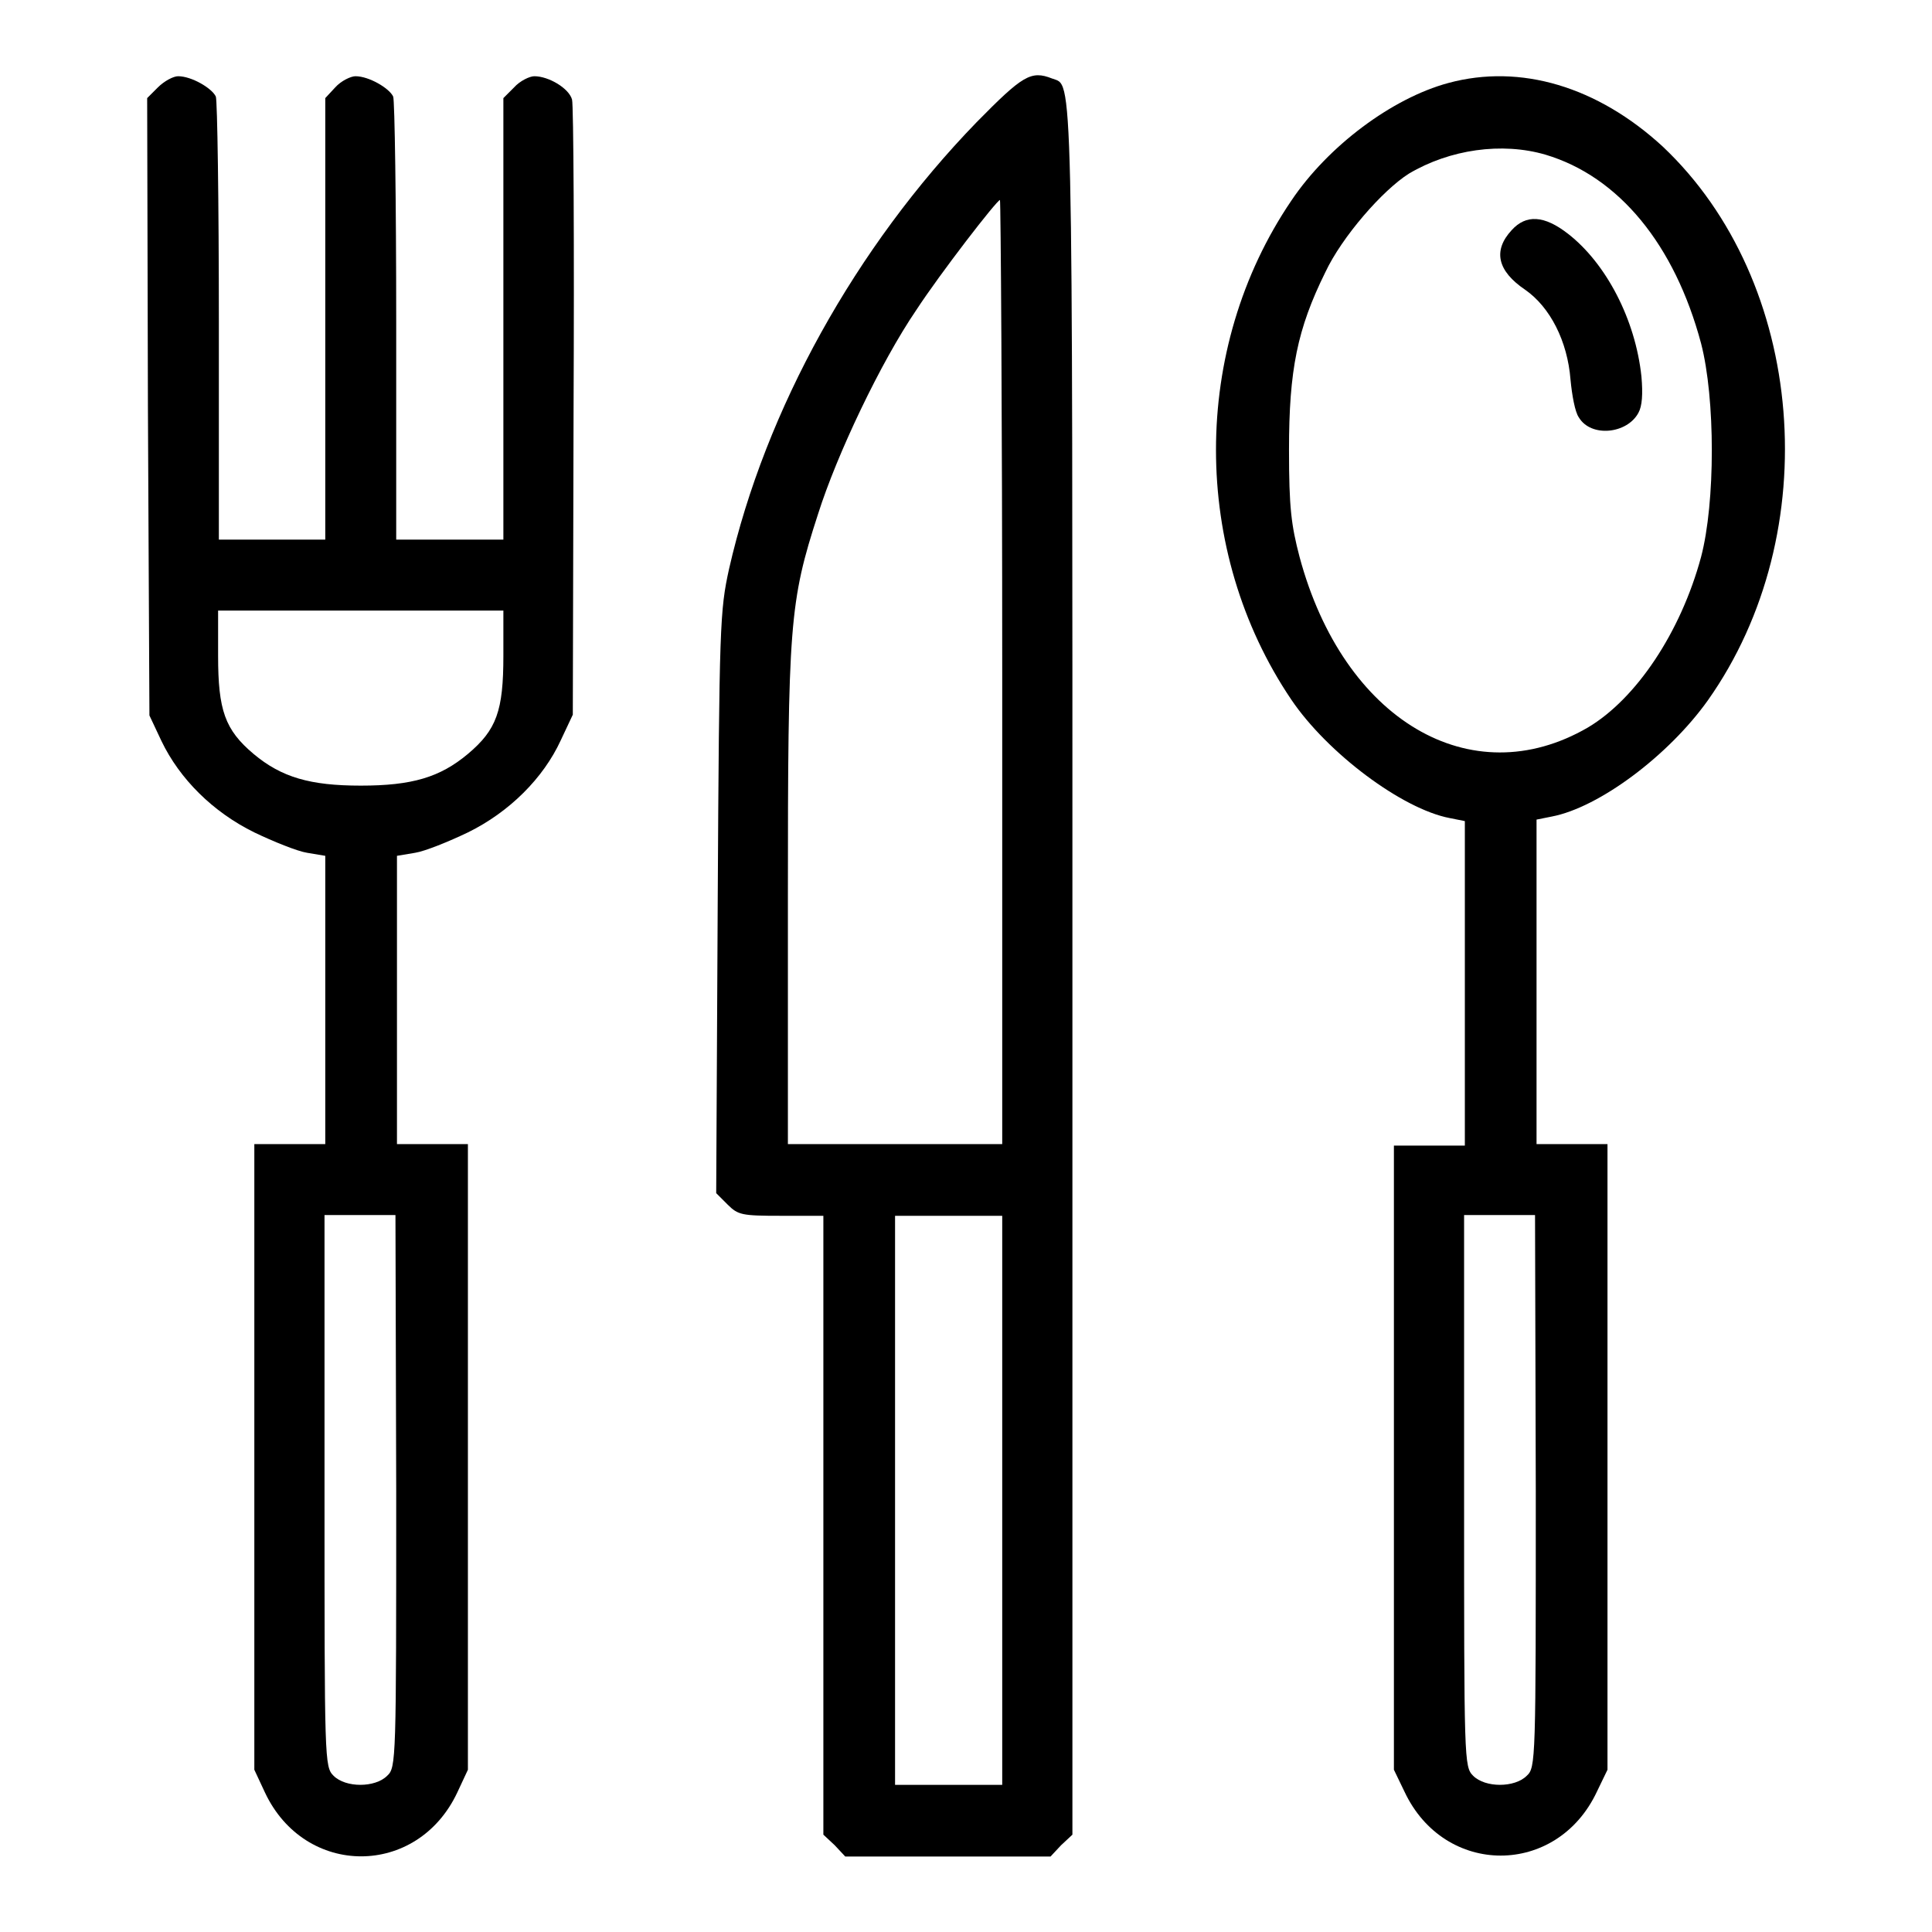
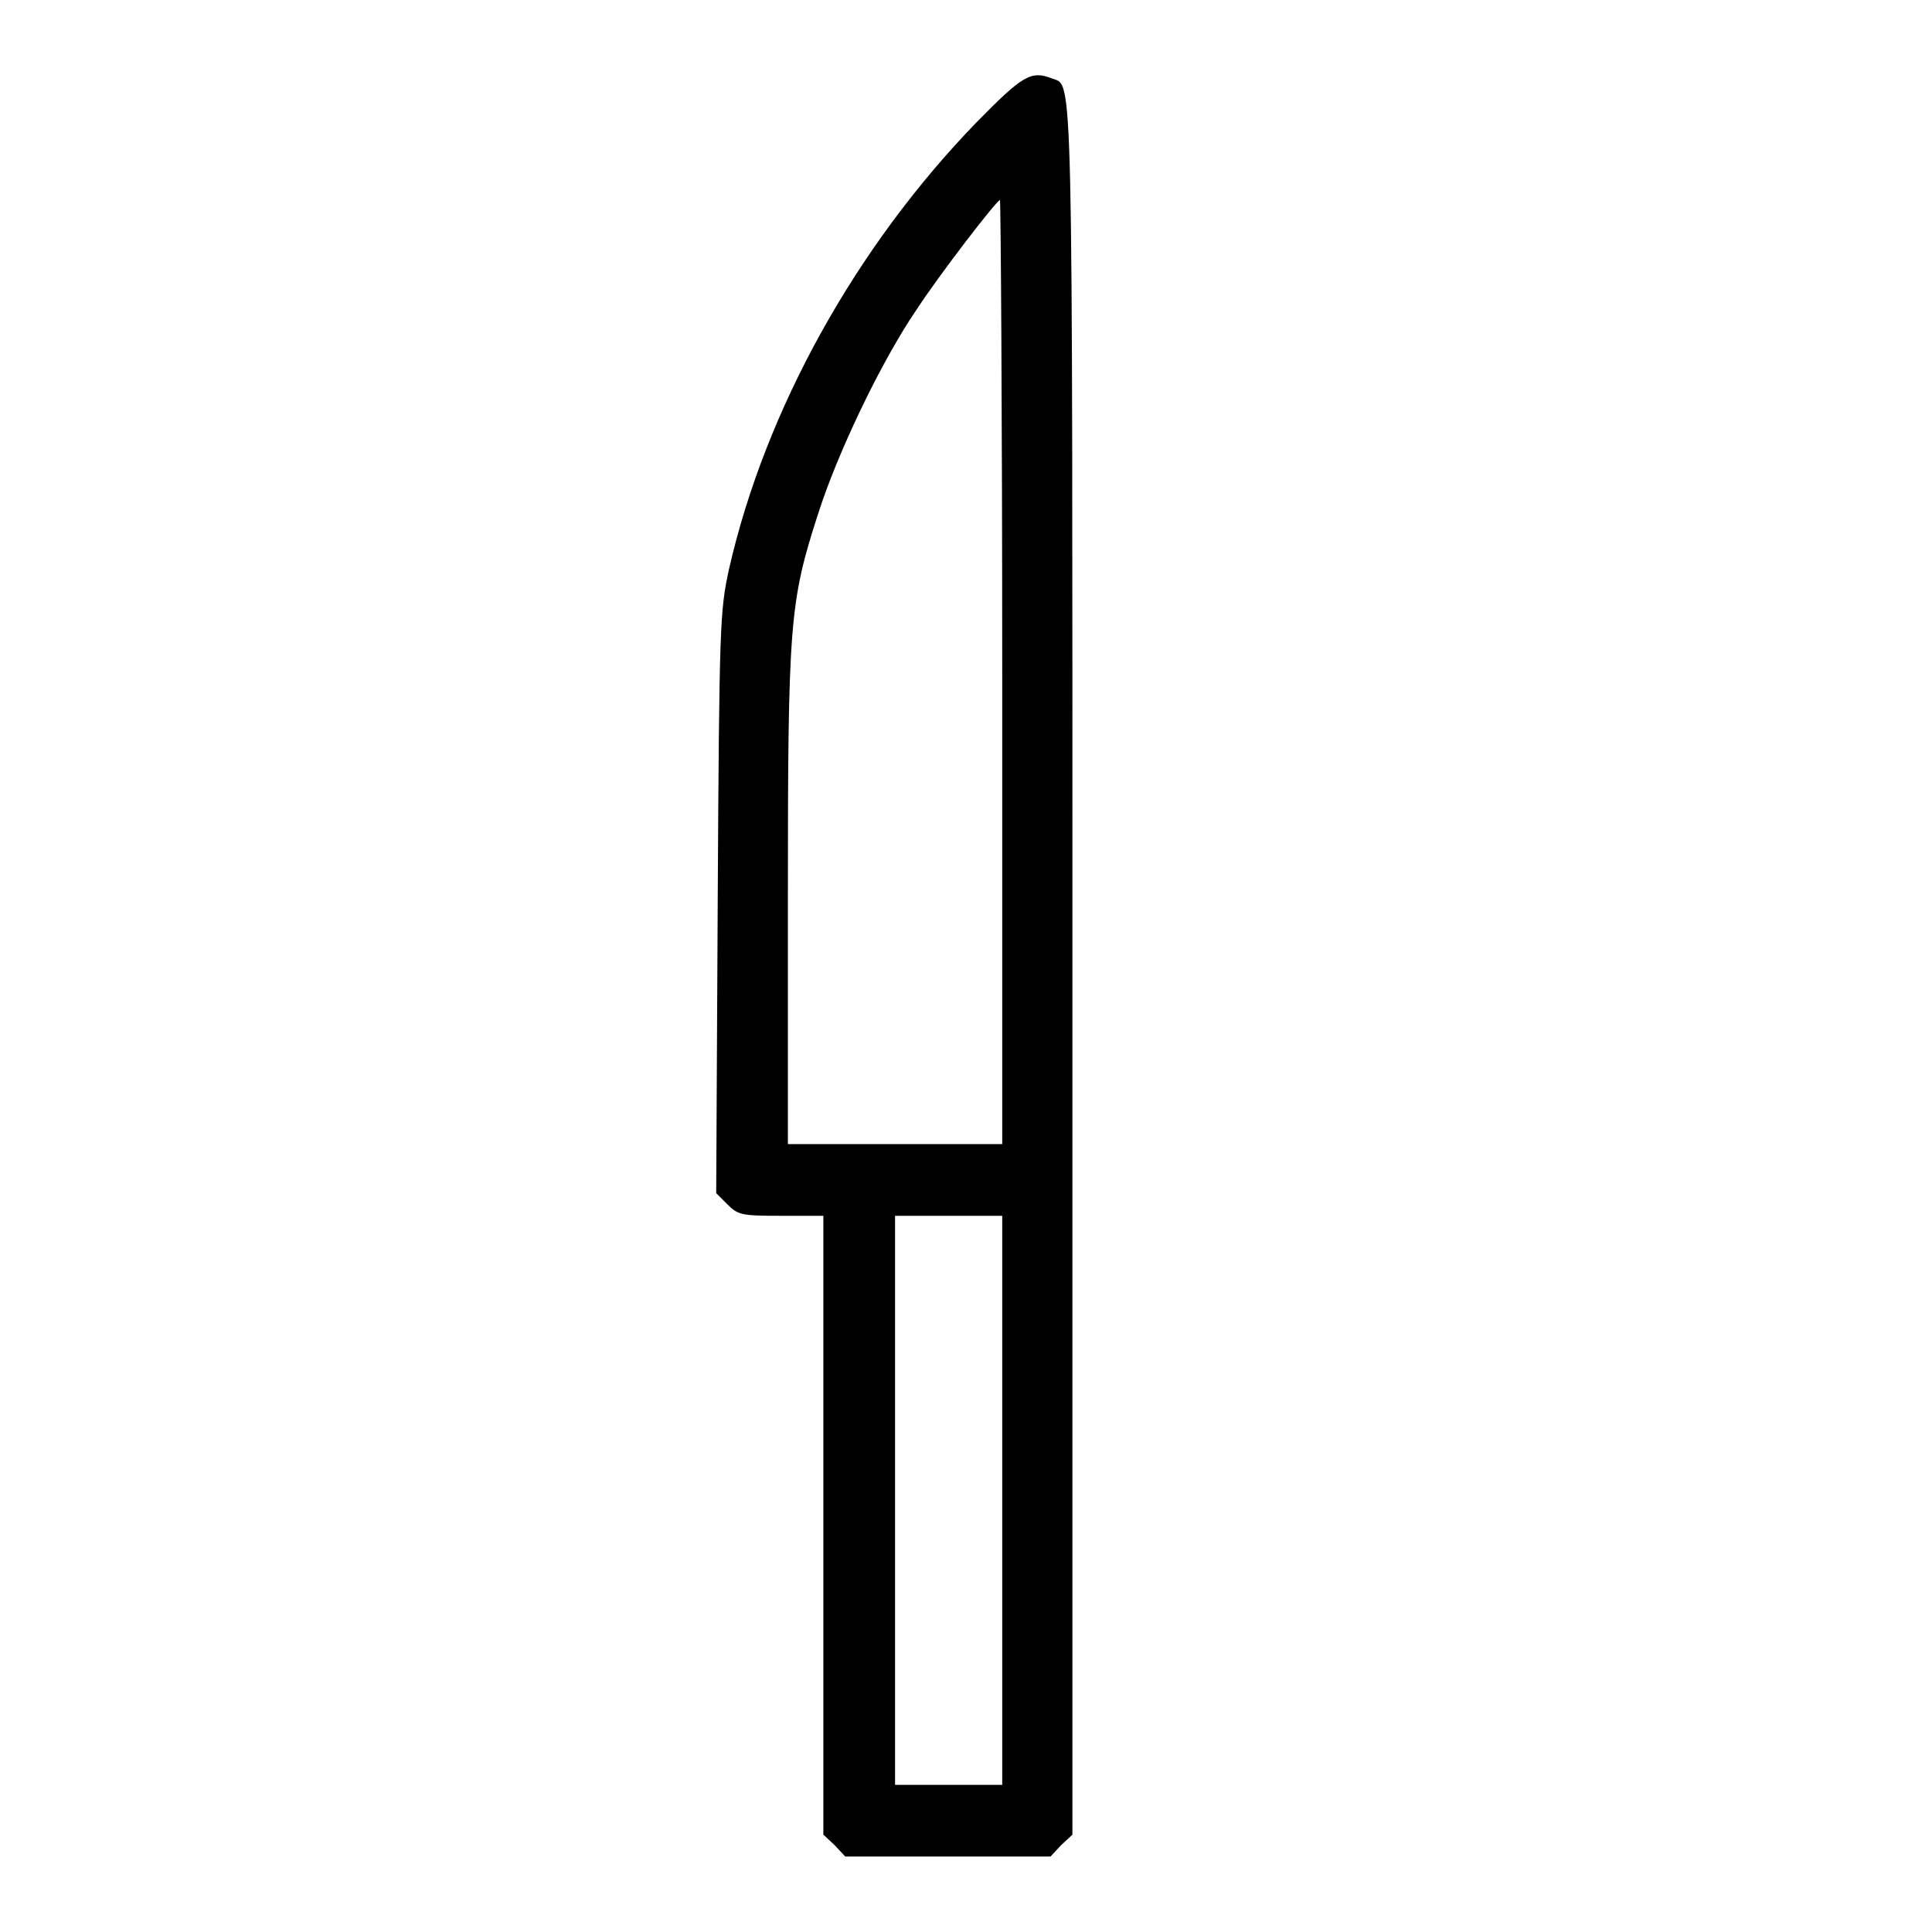
<svg xmlns="http://www.w3.org/2000/svg" version="1.1" x="0px" y="0px" viewBox="0 0 256 256" enable-background="new 0 0 256 256" xml:space="preserve">
  <g>
    <g>
      <g>
-         <path fill="#000000" d="M20.9,11.6L19.5,13l0.1,40.9l0.2,40.9l1.6,3.4c2.4,5,6.8,9.4,12.3,12.1c2.5,1.2,5.7,2.5,7,2.7l2.4,0.4v19.1v19.1h-4.7h-4.7V193v41.5l1.4,3c5.3,11.3,20.2,11.3,25.5,0l1.4-3V193v-41.4h-4.7h-4.7v-19.1v-19.1L55,113c1.3-0.2,4.5-1.5,7-2.7c5.5-2.7,10-7.2,12.3-12.2l1.6-3.4L76,54.6c0.1-22.1,0-40.7-0.2-41.4c-0.4-1.5-3.1-3.1-5-3.1c-0.6,0-1.9,0.6-2.7,1.5L66.7,13v29.3v29.2h-7.1h-7.1V42.6c0-15.9-0.2-29.3-0.4-29.8c-0.5-1.1-3.2-2.7-5-2.7c-0.6,0-1.9,0.6-2.7,1.5L43.1,13v29.3v29.2H36H29V42.6c0-15.9-0.2-29.3-0.4-29.8c-0.5-1.1-3.2-2.7-5-2.7C23,10.1,21.8,10.7,20.9,11.6z M66.7,86.9c0,7.3-0.9,9.8-4.7,13c-3.7,3.1-7.4,4.2-14.2,4.2c-6.7,0-10.5-1.1-14.2-4.2c-3.8-3.2-4.7-5.8-4.7-13v-6h18.9h18.9V86.9z M52.5,197.6c0,35.8,0,36.6-1.2,37.7c-1.6,1.6-5.5,1.6-7.1,0c-1.2-1.2-1.2-1.9-1.2-37.7v-36.6h4.7h4.7L52.5,197.6L52.5,197.6z" />
        <path fill="#000000" d="M129.4,16.2c-16,16.5-28,38.1-32.8,59.2c-1.2,5.5-1.3,7.2-1.5,44.2l-0.2,38.5l1.5,1.5c1.4,1.4,1.9,1.5,7.1,1.5h5.6v41v41l1.5,1.4l1.4,1.5h13.6h13.6l1.4-1.5l1.5-1.4V128.6c0-122.2,0.1-117.1-2.7-118.2C136.6,9.3,135.5,10,129.4,16.2z M132.8,89.1v62.5h-14.2h-14.2v-32.5c0-36.4,0.2-39.3,4-51c2.5-7.9,8.3-20.1,13-27c3.2-4.9,10.7-14.6,11.1-14.6C132.6,26.6,132.8,54.7,132.8,89.1z M132.8,198.8v37.7h-7.1h-7.1v-37.7v-37.7h7.1h7.1V198.8z" />
-         <path fill="#000000" d="M191.9,11c-7.4,2-15.9,8.3-20.8,15.6c-13.3,19.6-13.3,46.4,0,66.1c4.8,7.1,14.7,14.5,21,15.7l2,0.4v21.5v21.5h-4.7h-4.7V193v41.5l1.4,2.9c5.3,11.3,20.2,11.3,25.5,0l1.4-2.9V193v-41.4h-4.7h-4.7v-21.5v-21.5l2-0.4c6.3-1.2,15.5-8.1,20.7-15.4c15.7-22.2,13-55.5-6-73.4C211.7,11.5,201.5,8.4,191.9,11z M204.8,20.5c9.7,2.9,17.1,11.9,20.6,25c1.9,7.3,1.9,21.1,0,28.3c-2.7,10-8.6,18.8-15,22.6c-15.5,9-32.4-1-38.2-22.6c-1.1-4.2-1.4-6.5-1.4-14.2c0-10.6,1.1-16,4.8-23.5c2.2-4.7,7.6-10.9,11.1-13.1C192.1,19.8,199,18.8,204.8,20.5z M203.5,197.6c0,35.8,0,36.6-1.2,37.7c-1.6,1.6-5.5,1.6-7.1,0c-1.2-1.2-1.2-1.9-1.2-37.7v-36.6h4.7h4.7L203.5,197.6L203.5,197.6z" />
-         <path fill="#000000" d="M200.3,30.5c-2.5,2.7-1.9,5.4,1.8,7.9c3.3,2.3,5.6,6.8,6,11.9c0.2,2.1,0.6,4.3,1.1,5c1.6,2.7,6.4,2.2,7.9-0.6c0.5-0.9,0.6-2.5,0.4-4.8c-0.8-7.6-4.7-15-9.7-18.9C204.6,28.5,202.2,28.4,200.3,30.5z" />
      </g>
    </g>
  </g>
</svg>